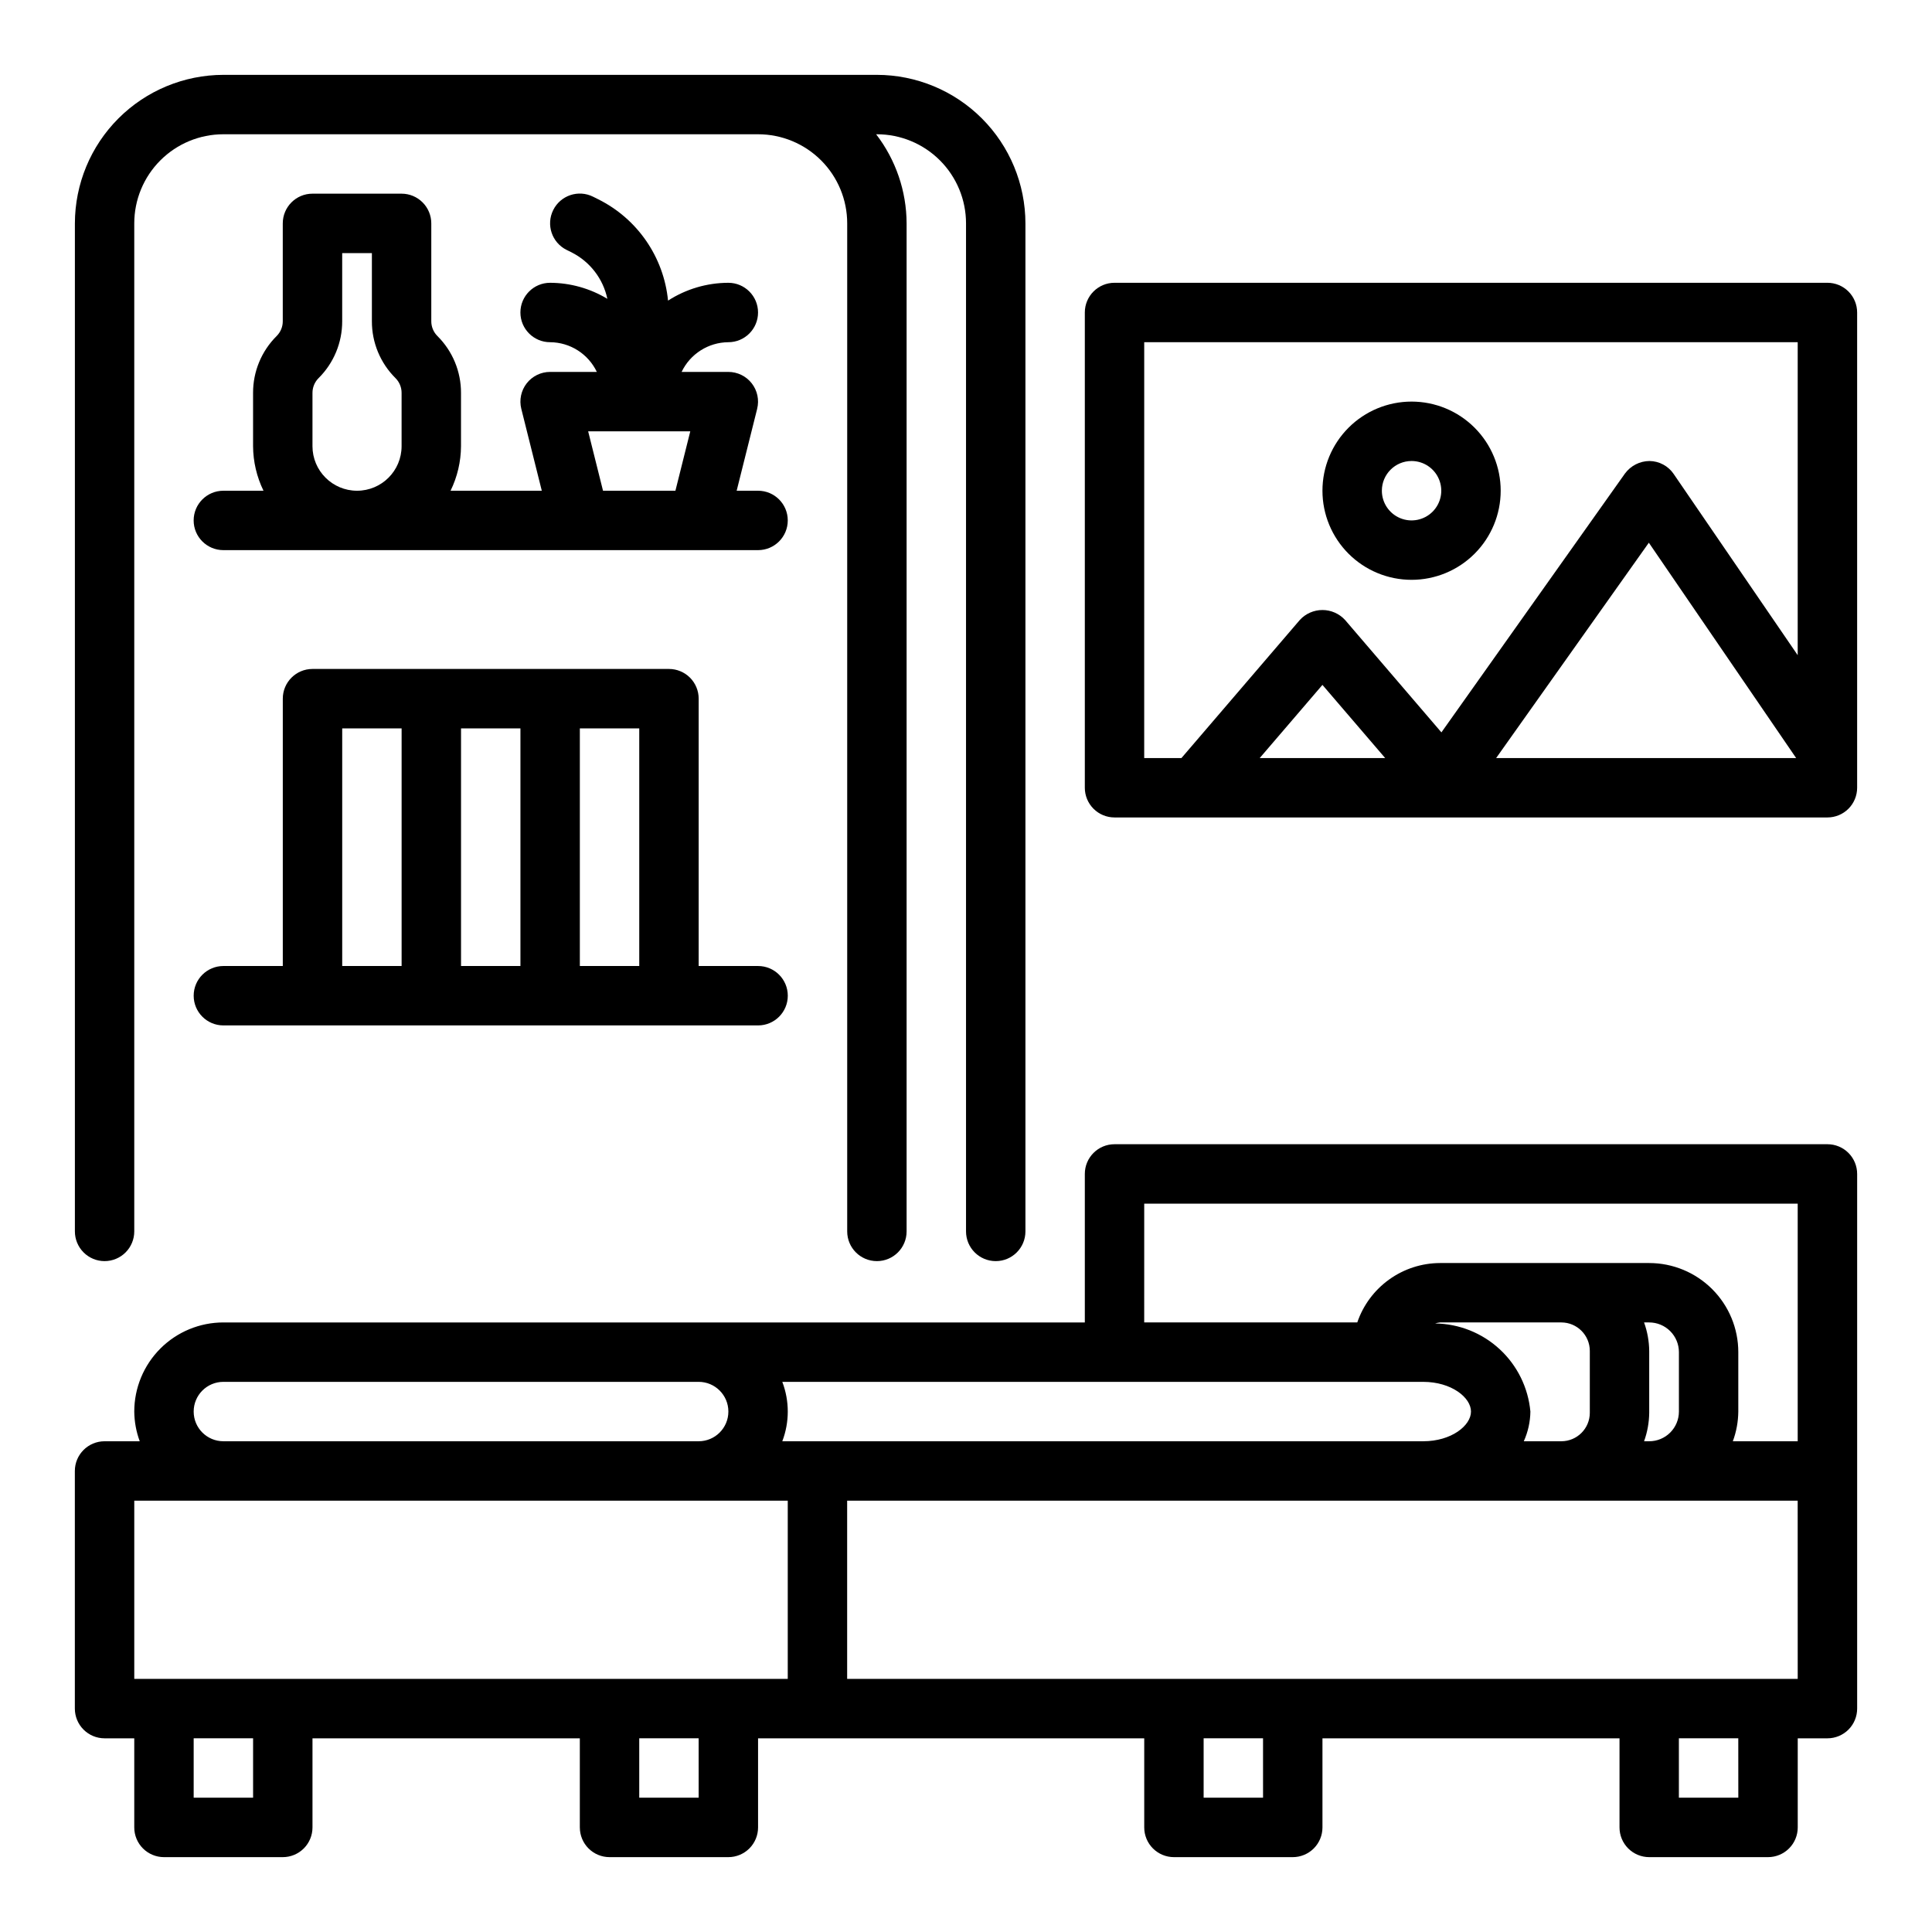
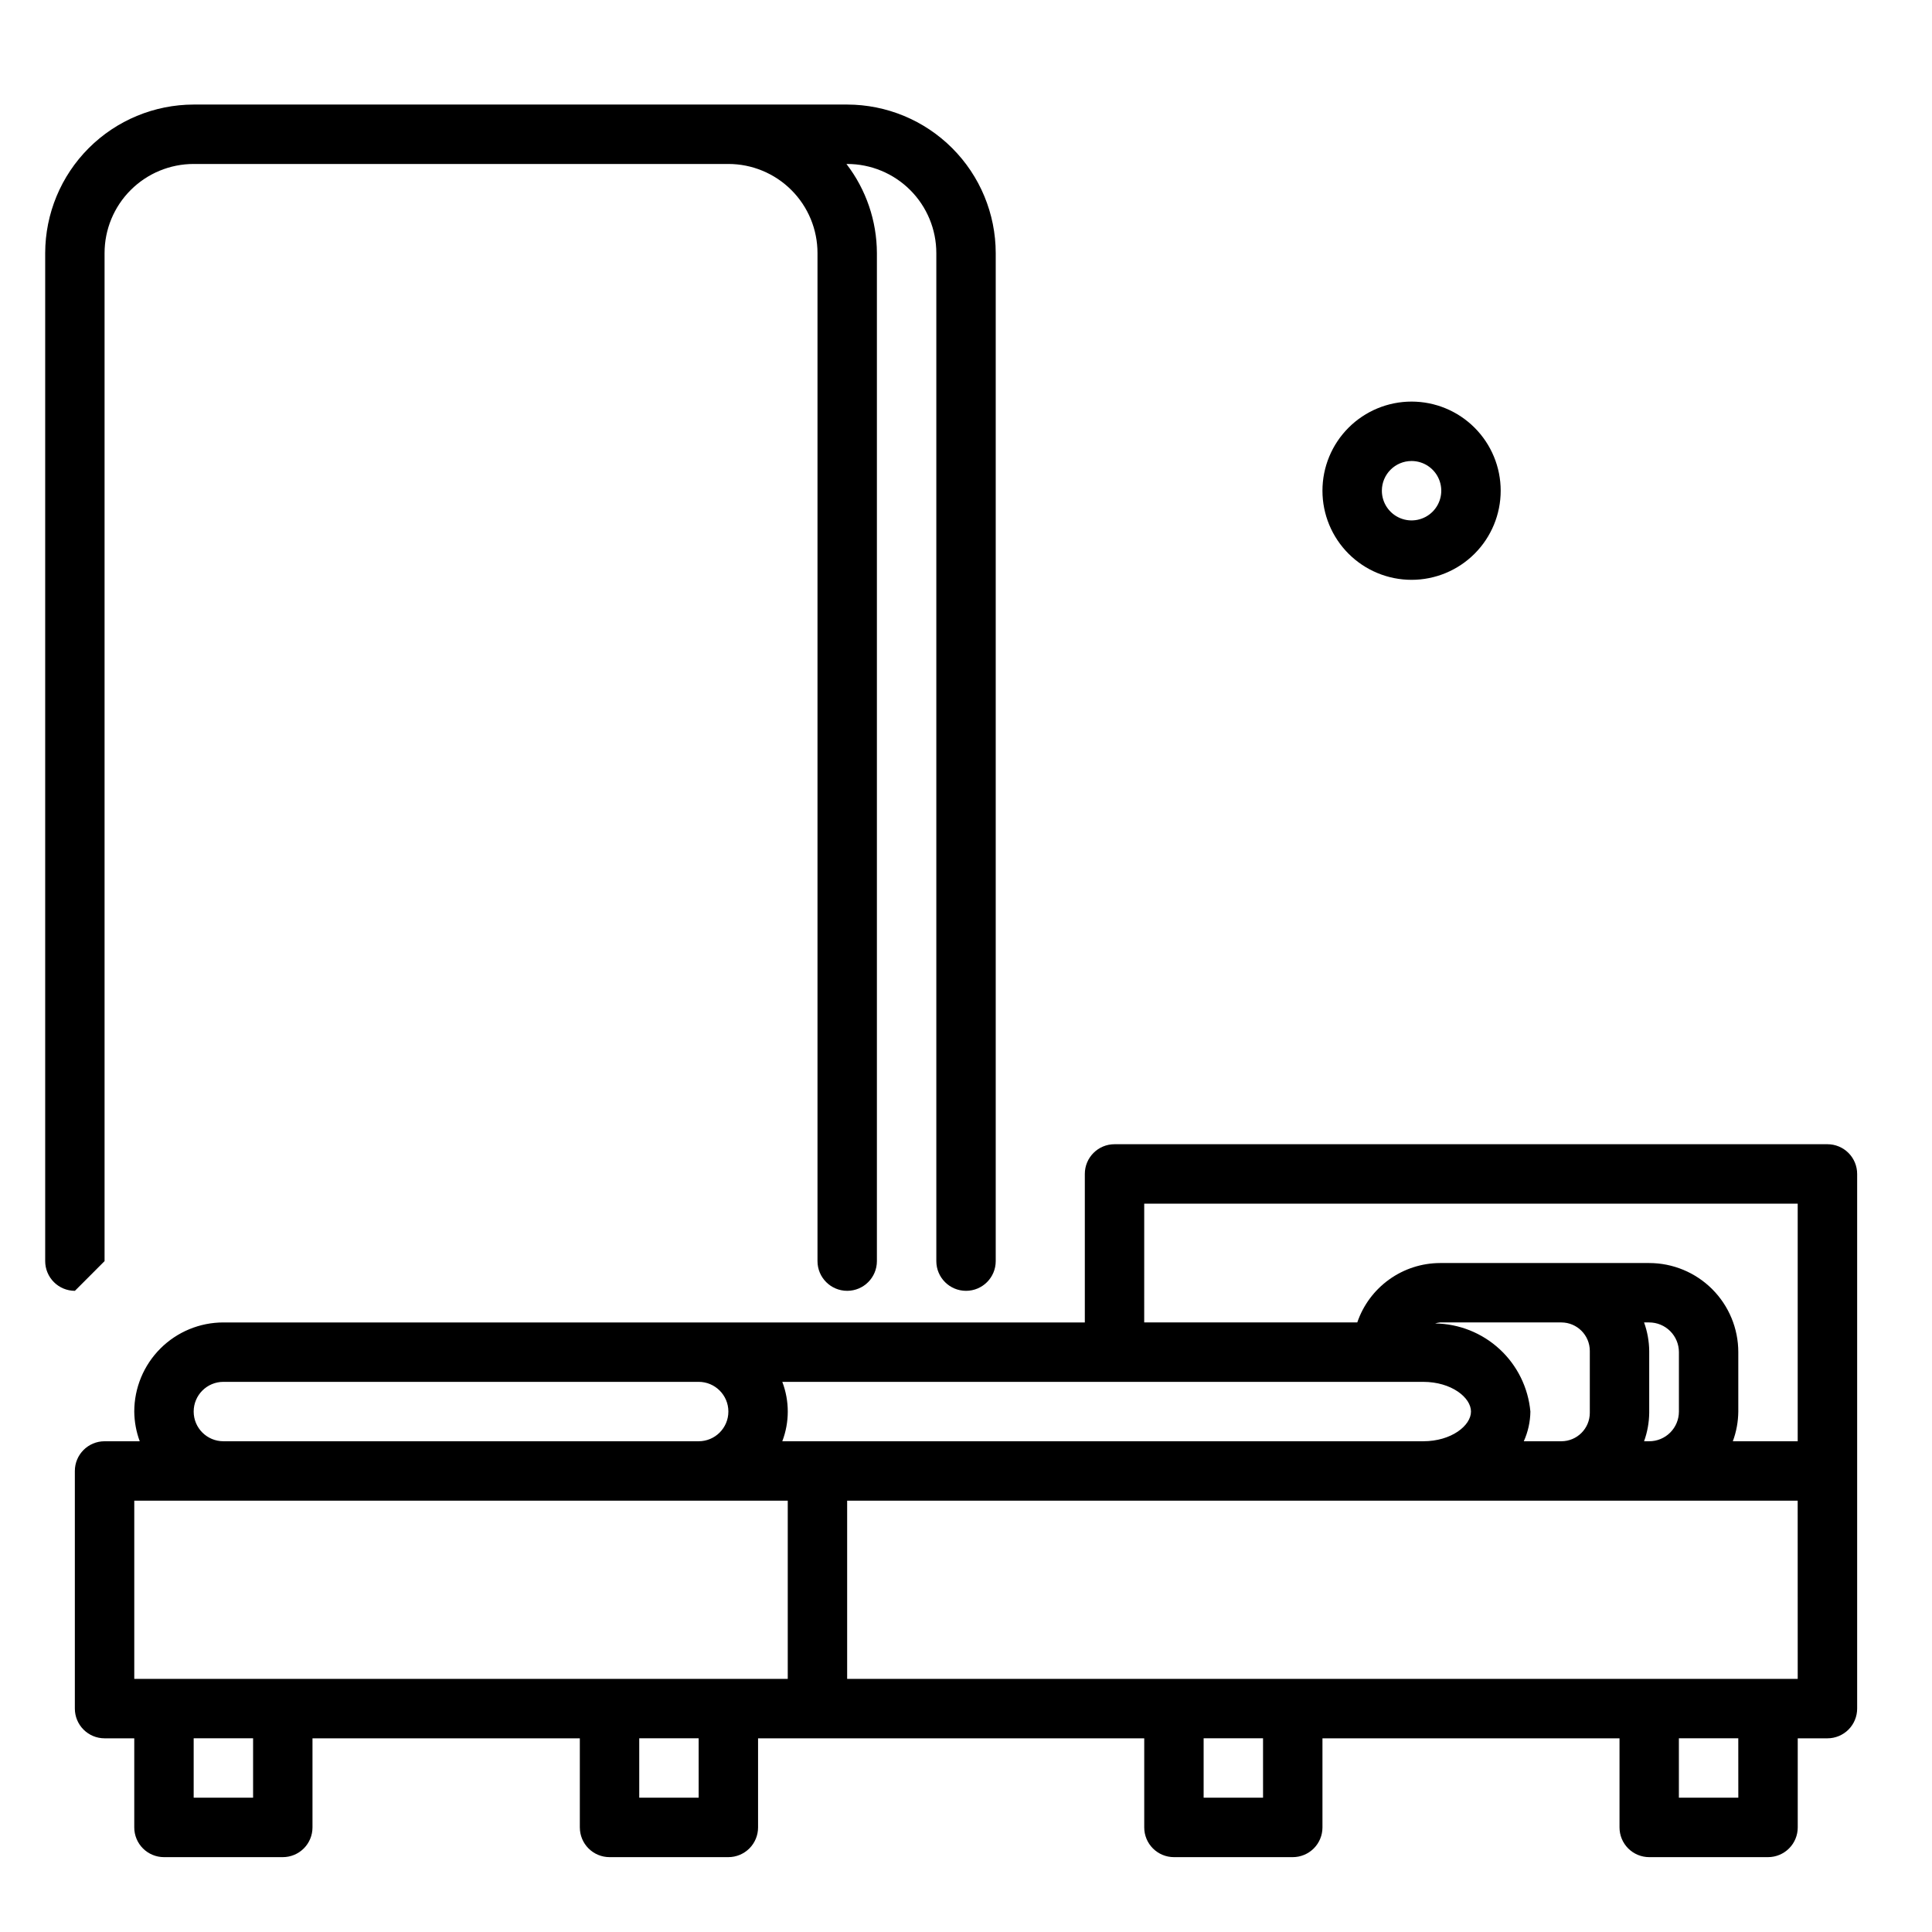
<svg xmlns="http://www.w3.org/2000/svg" fill="#000000" width="800px" height="800px" version="1.1" viewBox="144 144 512 512">
  <g>
    <path d="m628.29 447.23h-188.93c-4.348 0-7.871 3.523-7.871 7.871v39.359h-228.29c-6.266 0-12.273 2.488-16.699 6.918-4.43 4.43-6.918 10.438-6.918 16.699 0.027 2.688 0.516 5.352 1.449 7.871h-9.32c-4.348 0-7.875 3.527-7.875 7.875v62.977c0 2.086 0.832 4.09 2.309 5.566 1.477 1.473 3.477 2.305 5.566 2.305h7.871v23.617c0 2.086 0.828 4.09 2.305 5.566 1.477 1.473 3.481 2.305 5.566 2.305h31.488c2.09 0 4.09-0.832 5.566-2.305 1.477-1.477 2.305-3.481 2.305-5.566v-23.617h70.848v23.617h0.004c0 2.086 0.828 4.09 2.305 5.566 1.477 1.473 3.477 2.305 5.566 2.305h31.488c2.086 0 4.09-0.832 5.566-2.305 1.477-1.477 2.305-3.481 2.305-5.566v-23.617h102.34v23.617c0 2.086 0.828 4.09 2.305 5.566 1.477 1.473 3.481 2.305 5.566 2.305h31.488c2.09 0 4.09-0.832 5.566-2.305 1.477-1.477 2.305-3.481 2.305-5.566v-23.617h78.723v23.617c0 2.086 0.828 4.09 2.305 5.566 1.477 1.473 3.481 2.305 5.566 2.305h31.488c2.09 0 4.09-0.832 5.566-2.305 1.477-1.477 2.305-3.481 2.305-5.566v-23.617h7.875c2.086 0 4.09-0.832 5.566-2.305 1.473-1.477 2.305-3.481 2.305-5.566v-141.7c0-2.086-0.832-4.09-2.305-5.566-1.477-1.477-3.481-2.305-5.566-2.305zm-181.06 15.746h173.18v62.977l-17.191-0.004c0.934-2.519 1.422-5.184 1.449-7.871v-15.742c0-6.266-2.488-12.27-6.918-16.699-4.43-4.43-10.434-6.918-16.699-6.918h-55.434c-4.84 0.016-9.551 1.543-13.48 4.367-3.93 2.82-6.883 6.797-8.445 11.375h-56.465zm-86.594 62.973h-9.32c1.934-5.07 1.934-10.672 0-15.742h169.85c7.465 0 12.66 4.148 12.66 7.871s-5.195 7.871-12.66 7.871zm163.68-31.219c0.426-0.133 0.863-0.223 1.309-0.27h32.148c4.164 0.008 7.539 3.379 7.543 7.543v16.406c-0.004 4.164-3.379 7.535-7.543 7.539h-9.949c1.113-2.477 1.707-5.156 1.746-7.871-0.578-6.324-3.477-12.211-8.141-16.523-4.664-4.312-10.762-6.742-17.113-6.824zm55.379-0.27h1.363c2.09 0 4.09 0.832 5.566 2.309 1.477 1.477 2.305 3.477 2.305 5.566v15.742c0 2.09-0.828 4.09-2.305 5.566-1.477 1.477-3.477 2.305-5.566 2.305h-1.363c0.875-2.418 1.332-4.969 1.363-7.539v-16.406c-0.031-2.57-0.488-5.121-1.363-7.543zm-384.37 23.617c0-4.348 3.527-7.871 7.875-7.871h125.95c4.348 0 7.875 3.523 7.875 7.871s-3.527 7.871-7.875 7.871h-125.95c-4.348 0-7.875-3.523-7.875-7.871zm-15.742 23.617h173.18v47.23h-173.18zm31.488 78.719h-15.746v-15.742h15.746zm118.08 0h-15.746v-15.742h15.742zm149.57 0h-15.746v-15.742h15.742zm125.95 0h-15.75v-15.742h15.742zm15.742-31.488h-251.91v-47.23h251.9z" />
-     <path d="m628.29 218.94h-188.93c-4.348 0-7.871 3.523-7.871 7.871v125.95c0 2.09 0.828 4.09 2.305 5.566 1.477 1.477 3.477 2.305 5.566 2.305h188.93c2.086 0 4.09-0.828 5.566-2.305 1.473-1.477 2.305-3.477 2.305-5.566v-125.95c0-2.086-0.832-4.09-2.305-5.566-1.477-1.477-3.481-2.305-5.566-2.305zm-181.06 15.746h173.18v82.945l-32.867-48.02h0.004c-1.449-2.129-3.852-3.414-6.426-3.438-2.562 0.023-4.961 1.25-6.484 3.312l-48.648 68.605-25.551-29.812h-0.004c-1.539-1.668-3.707-2.617-5.977-2.617-2.266 0-4.434 0.949-5.973 2.617l-31.387 36.613h-9.871zm172.77 110.21h-79.508l40.469-57.07zm-108.91 0h-33.254l16.625-19.391z" />
-     <path d="m171.71 478.21c2.086 0 4.09-0.828 5.566-2.305 1.477-1.477 2.305-3.481 2.305-5.566v-267.14c0-6.266 2.488-12.273 6.918-16.699 4.426-4.43 10.434-6.918 16.699-6.918h141.7c6.262 0 12.27 2.488 16.699 6.918 4.43 4.426 6.918 10.434 6.918 16.699v267.14c0 4.348 3.523 7.871 7.871 7.871 4.348 0 7.871-3.523 7.871-7.871v-267.14c-0.027-8.547-2.867-16.844-8.074-23.617h0.203c6.262 0 12.27 2.488 16.699 6.918 4.43 4.426 6.918 10.434 6.918 16.699v267.14c0 4.348 3.523 7.871 7.871 7.871s7.871-3.523 7.871-7.871v-267.14c-0.012-10.438-4.164-20.441-11.543-27.82-7.379-7.379-17.383-11.527-27.816-11.543h-173.18c-10.438 0.016-20.441 4.164-27.82 11.543s-11.527 17.383-11.543 27.82v267.14c0 2.086 0.832 4.09 2.309 5.566 1.477 1.477 3.477 2.305 5.566 2.305z" />
-     <path d="m344.89 274.05h-5.668l5.434-21.703h-0.004c0.59-2.352 0.062-4.844-1.43-6.758-1.488-1.91-3.781-3.027-6.203-3.027h-12.383c2.281-4.777 7.09-7.832 12.383-7.871 4.348 0 7.871-3.527 7.871-7.875s-3.523-7.871-7.871-7.871c-5.672 0.012-11.215 1.652-15.98 4.723-1.129-11.535-8.113-21.684-18.492-26.852l-1.371-0.684c-3.891-1.945-8.621-0.363-10.562 3.527-1.945 3.891-0.363 8.621 3.527 10.562l1.371 0.676-0.004 0.004c4.848 2.457 8.324 6.977 9.449 12.293-4.578-2.762-9.824-4.231-15.172-4.25-4.348 0-7.871 3.523-7.871 7.871s3.523 7.875 7.871 7.875c5.297 0.035 10.102 3.094 12.383 7.871h-12.383c-2.422 0-4.715 1.117-6.203 3.027-1.492 1.914-2.019 4.406-1.43 6.758l5.43 21.703h-24.176c1.797-3.68 2.742-7.715 2.766-11.809v-14.113c0.016-5.656-2.231-11.082-6.246-15.07-1.047-1.039-1.633-2.457-1.629-3.934v-25.922c0-2.09-0.828-4.09-2.305-5.566-1.477-1.477-3.477-2.309-5.566-2.309h-23.617c-4.348 0-7.871 3.527-7.871 7.875v25.922c0.008 1.477-0.582 2.894-1.629 3.934-4.012 3.988-6.262 9.414-6.242 15.07v14.113c0.023 4.094 0.969 8.129 2.762 11.809h-10.633c-4.348 0-7.875 3.523-7.875 7.871 0 4.348 3.527 7.871 7.875 7.871h141.7c4.348 0 7.871-3.523 7.871-7.871 0-4.348-3.523-7.871-7.871-7.871zm-118.08-11.809v-14.113c-0.004-1.48 0.582-2.898 1.633-3.938 4.012-3.984 6.258-9.41 6.242-15.066v-18.051h7.871v18.051c-0.02 5.656 2.231 11.082 6.242 15.066 1.047 1.039 1.637 2.457 1.629 3.938v14.113c0 6.519-5.285 11.809-11.809 11.809-6.519 0-11.809-5.289-11.809-11.809zm76.996 11.809-3.938-15.742h27.062l-3.938 15.742z" />
-     <path d="m321.28 321.28h-94.465c-4.348 0-7.871 3.523-7.871 7.871v70.848l-15.742 0.004c-4.348 0-7.875 3.523-7.875 7.871s3.527 7.871 7.875 7.871h141.7c4.348 0 7.871-3.523 7.871-7.871s-3.523-7.871-7.871-7.871h-15.746v-70.852c0-2.086-0.828-4.09-2.305-5.566-1.477-1.473-3.477-2.305-5.566-2.305zm-86.59 15.746h15.742v62.977h-15.742zm31.488 0h15.742v62.977h-15.742zm31.488 62.977v-62.977h15.742v62.977z" />
+     <path d="m171.71 478.21v-267.14c0-6.266 2.488-12.273 6.918-16.699 4.426-4.43 10.434-6.918 16.699-6.918h141.7c6.262 0 12.27 2.488 16.699 6.918 4.43 4.426 6.918 10.434 6.918 16.699v267.14c0 4.348 3.523 7.871 7.871 7.871 4.348 0 7.871-3.523 7.871-7.871v-267.14c-0.027-8.547-2.867-16.844-8.074-23.617h0.203c6.262 0 12.27 2.488 16.699 6.918 4.43 4.426 6.918 10.434 6.918 16.699v267.14c0 4.348 3.523 7.871 7.871 7.871s7.871-3.523 7.871-7.871v-267.14c-0.012-10.438-4.164-20.441-11.543-27.82-7.379-7.379-17.383-11.527-27.816-11.543h-173.18c-10.438 0.016-20.441 4.164-27.82 11.543s-11.527 17.383-11.543 27.82v267.14c0 2.086 0.832 4.09 2.309 5.566 1.477 1.477 3.477 2.305 5.566 2.305z" />
    <path d="m518.08 297.66c6.266 0 12.27-2.488 16.699-6.918 4.43-4.43 6.918-10.438 6.918-16.699 0-6.266-2.488-12.27-6.918-16.699-4.43-4.43-10.434-6.918-16.699-6.918-6.262 0-12.27 2.488-16.699 6.918-4.43 4.43-6.918 10.434-6.918 16.699 0 6.262 2.488 12.27 6.918 16.699 4.43 4.43 10.438 6.918 16.699 6.918zm0-31.488c3.184 0 6.055 1.918 7.273 4.859s0.547 6.324-1.707 8.578c-2.25 2.25-5.637 2.926-8.578 1.707s-4.859-4.09-4.859-7.273c0-4.348 3.523-7.871 7.871-7.871z" />
  </g>
</svg>